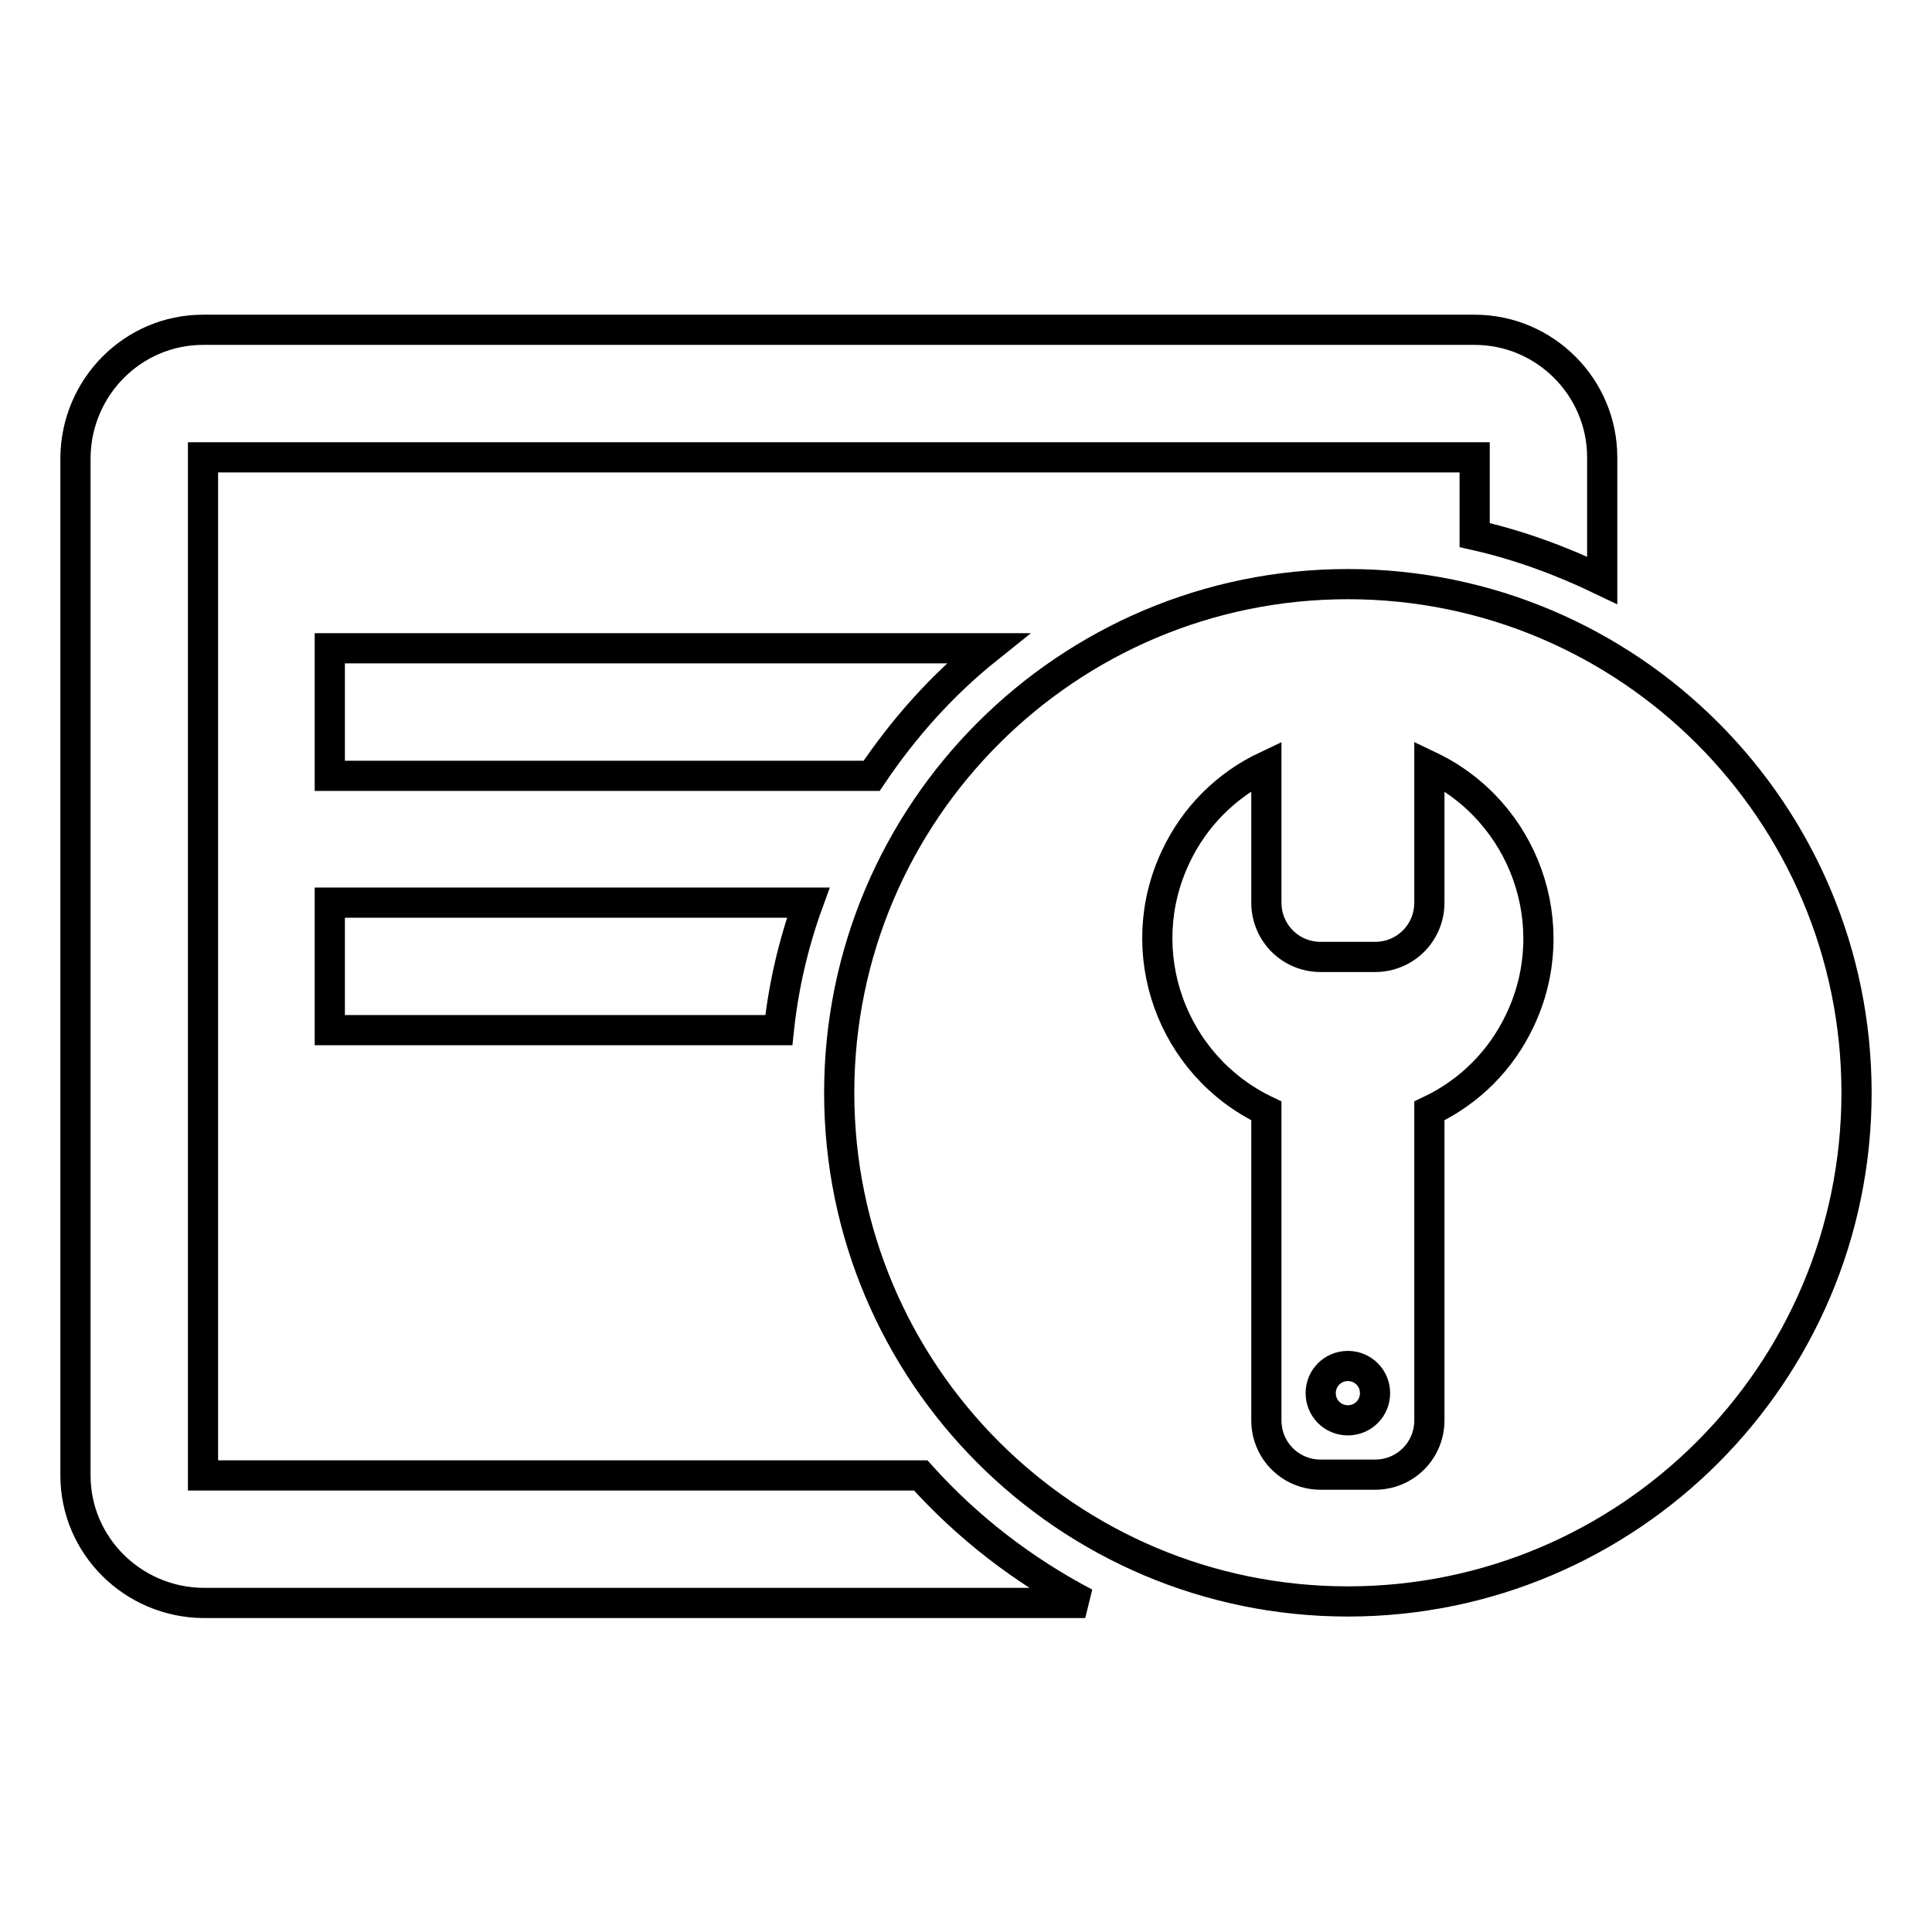
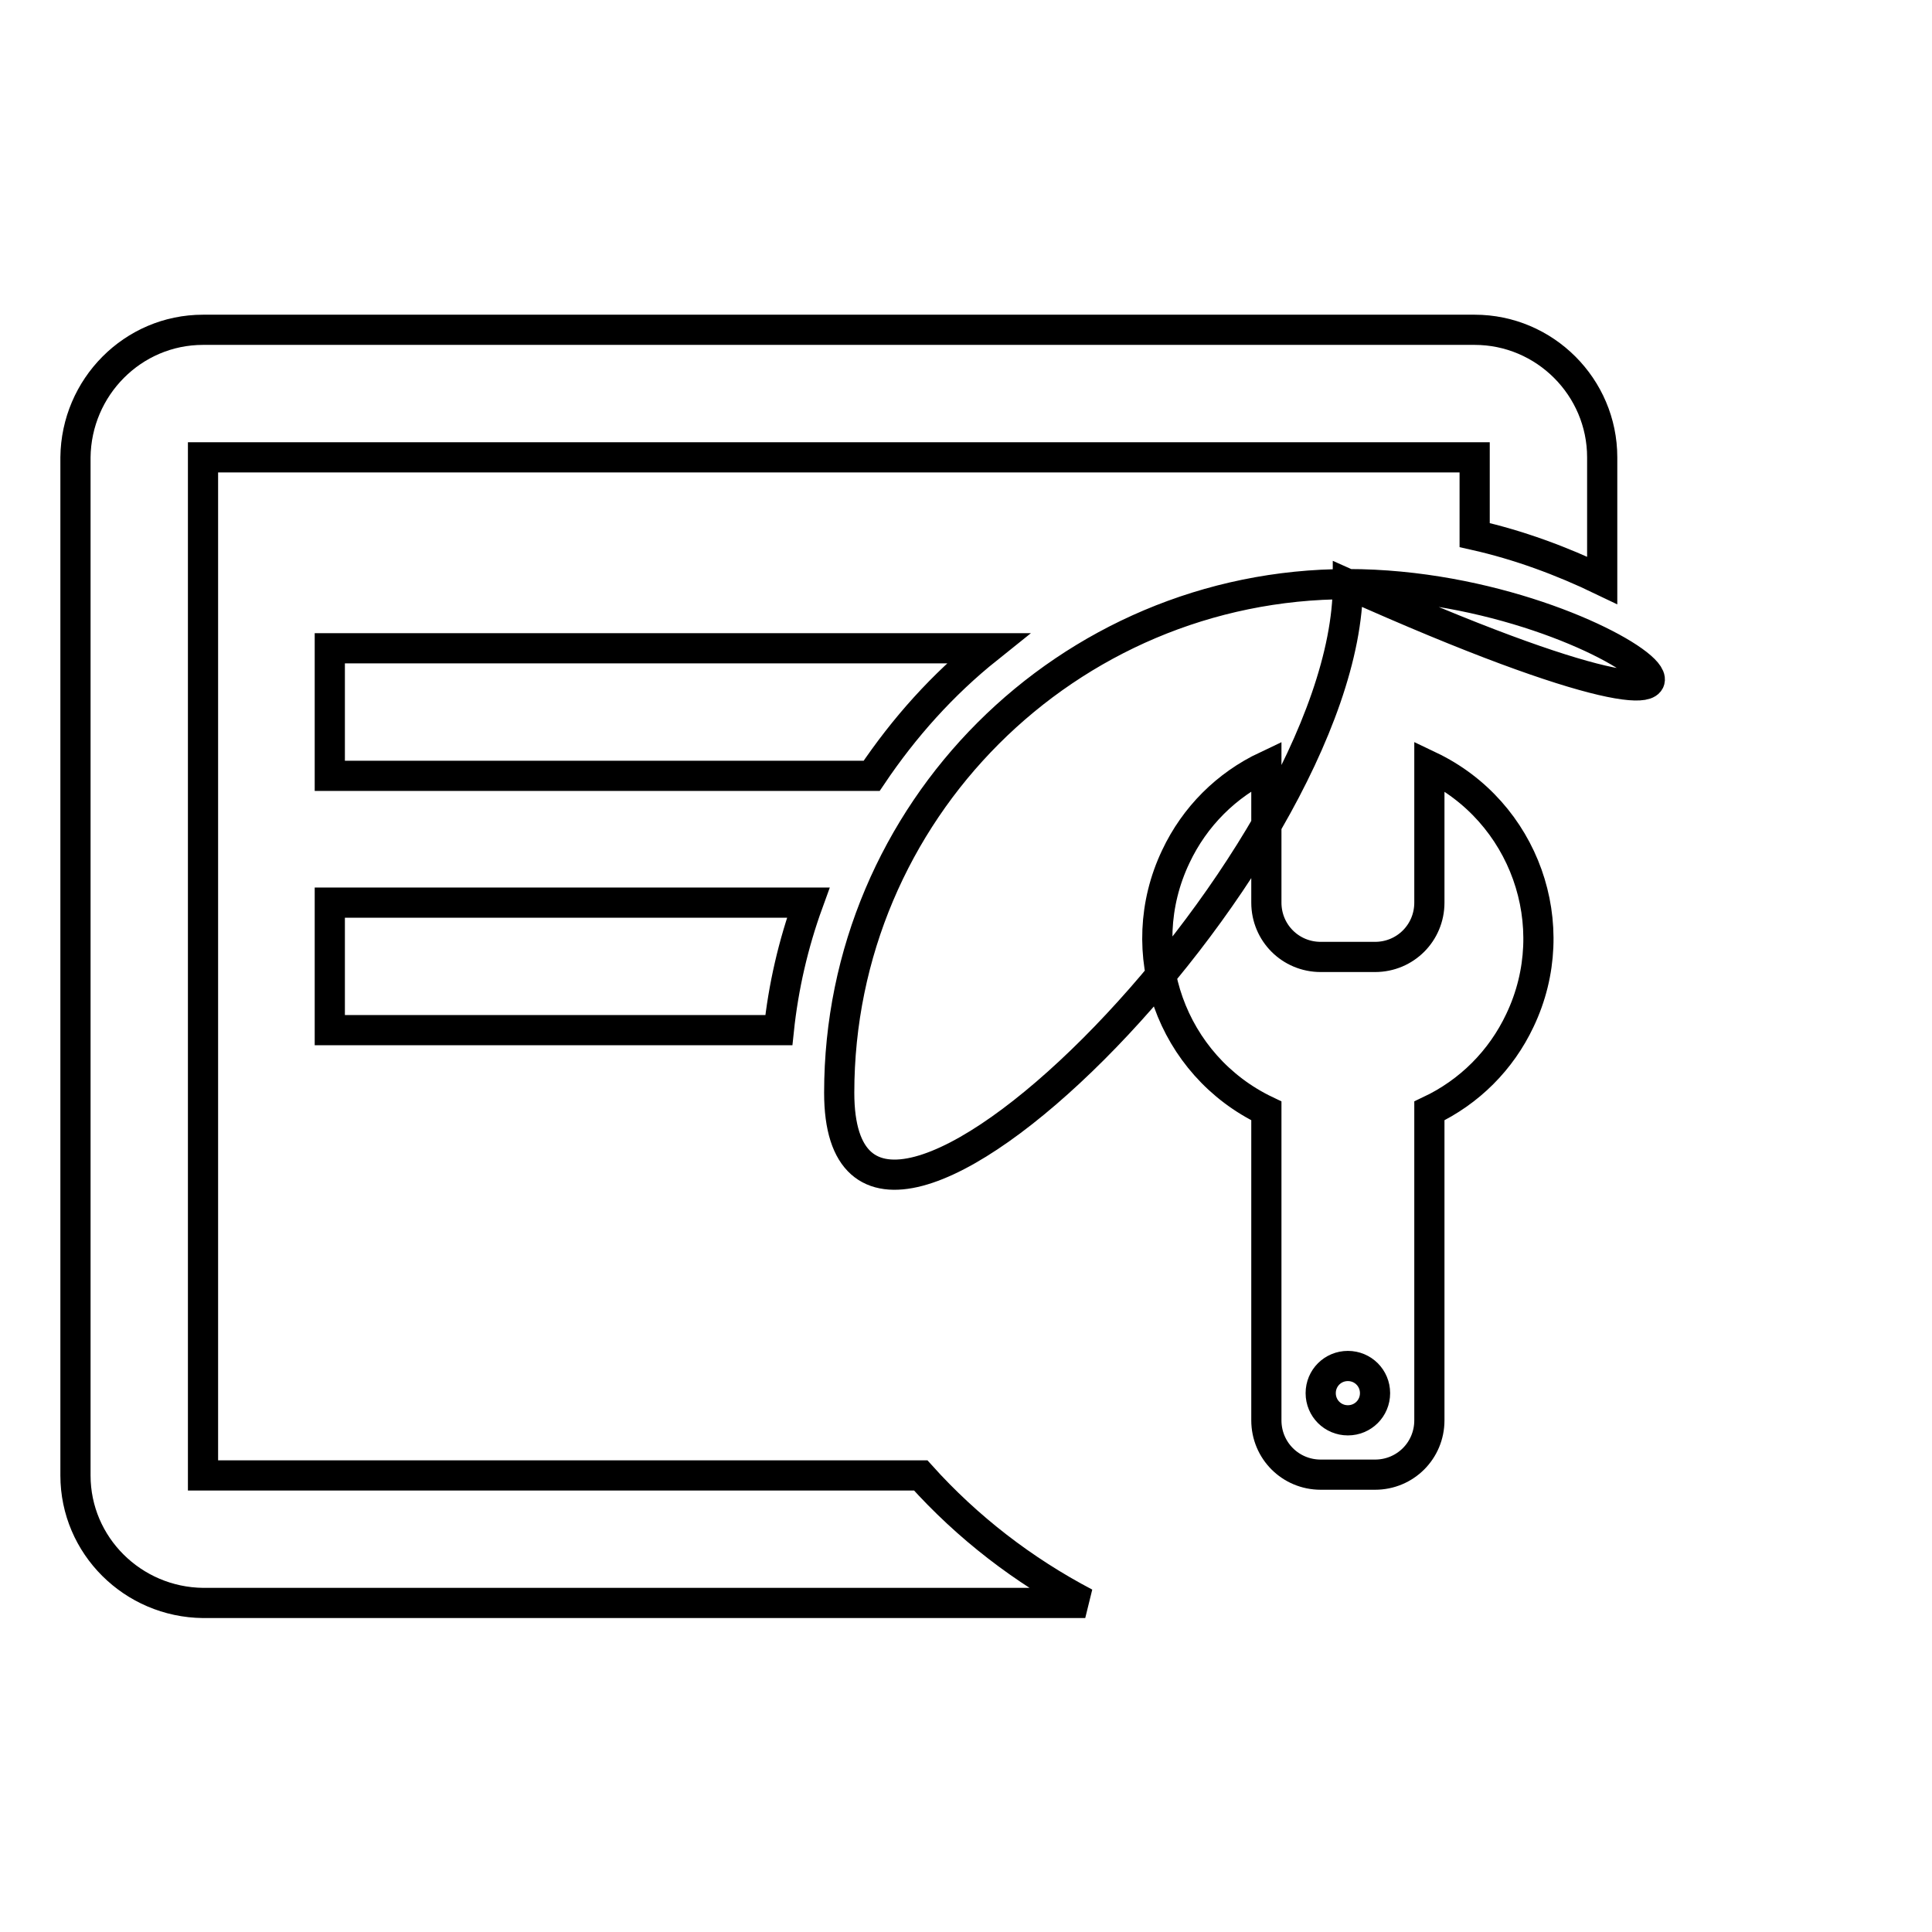
<svg xmlns="http://www.w3.org/2000/svg" version="1.1" x="0px" y="0px" viewBox="0 0 256 256" enable-background="new 0 0 256 256" xml:space="preserve">
  <g>
-     <path stroke-width="4" fill-opacity="0" stroke="#000000" d="M178.6,77.4c-37.2,0-67.4,30.2-67.4,67.4c0,37.2,30.2,67.4,67.4,67.4s67.4-30.2,67.4-67.4 C246,107.6,215.8,77.4,178.6,77.4z M189.4,147.2v41c0,4-3.2,7.2-7.2,7.2H175c-4,0-7.2-3.2-7.2-7.2v-41c-12.6-6-18-21.1-12-33.7 c2.5-5.3,6.7-9.5,12-12v18.1c0,4,3.2,7.2,7.2,7.2h7.2c4,0,7.2-3.2,7.2-7.2v-18.1c12.6,6,18,21.1,12,33.7 C198.9,140.5,194.7,144.7,189.4,147.2z M178.6,181c-2,0-3.6,1.6-3.6,3.6c0,2,1.6,3.6,3.6,3.6s3.6-1.6,3.6-3.6 C182.2,182.6,180.6,181,178.6,181L178.6,181z M195.4,43.7H26.9c-9.3,0-16.8,7.6-16.9,16.9v134.9c0,9.3,7.6,16.8,16.9,16.9h116.9 c-8.2-4.3-15.6-10-21.8-16.9H26.9l0,0V60.6l0,0h168.5l0,0v10.3c5.8,1.3,11.5,3.4,16.9,6V60.6C212.3,51.3,204.7,43.7,195.4,43.7z  M130.9,85.9H43.7v16.9h71.8C119.8,96.4,124.9,90.7,130.9,85.9z M43.7,119.6v16.9h59.5c0.6-5.7,1.9-11.4,3.9-16.9H43.7z" />
+     <path stroke-width="4" fill-opacity="0" stroke="#000000" d="M178.6,77.4c-37.2,0-67.4,30.2-67.4,67.4s67.4-30.2,67.4-67.4 C246,107.6,215.8,77.4,178.6,77.4z M189.4,147.2v41c0,4-3.2,7.2-7.2,7.2H175c-4,0-7.2-3.2-7.2-7.2v-41c-12.6-6-18-21.1-12-33.7 c2.5-5.3,6.7-9.5,12-12v18.1c0,4,3.2,7.2,7.2,7.2h7.2c4,0,7.2-3.2,7.2-7.2v-18.1c12.6,6,18,21.1,12,33.7 C198.9,140.5,194.7,144.7,189.4,147.2z M178.6,181c-2,0-3.6,1.6-3.6,3.6c0,2,1.6,3.6,3.6,3.6s3.6-1.6,3.6-3.6 C182.2,182.6,180.6,181,178.6,181L178.6,181z M195.4,43.7H26.9c-9.3,0-16.8,7.6-16.9,16.9v134.9c0,9.3,7.6,16.8,16.9,16.9h116.9 c-8.2-4.3-15.6-10-21.8-16.9H26.9l0,0V60.6l0,0h168.5l0,0v10.3c5.8,1.3,11.5,3.4,16.9,6V60.6C212.3,51.3,204.7,43.7,195.4,43.7z  M130.9,85.9H43.7v16.9h71.8C119.8,96.4,124.9,90.7,130.9,85.9z M43.7,119.6v16.9h59.5c0.6-5.7,1.9-11.4,3.9-16.9H43.7z" />
  </g>
</svg>